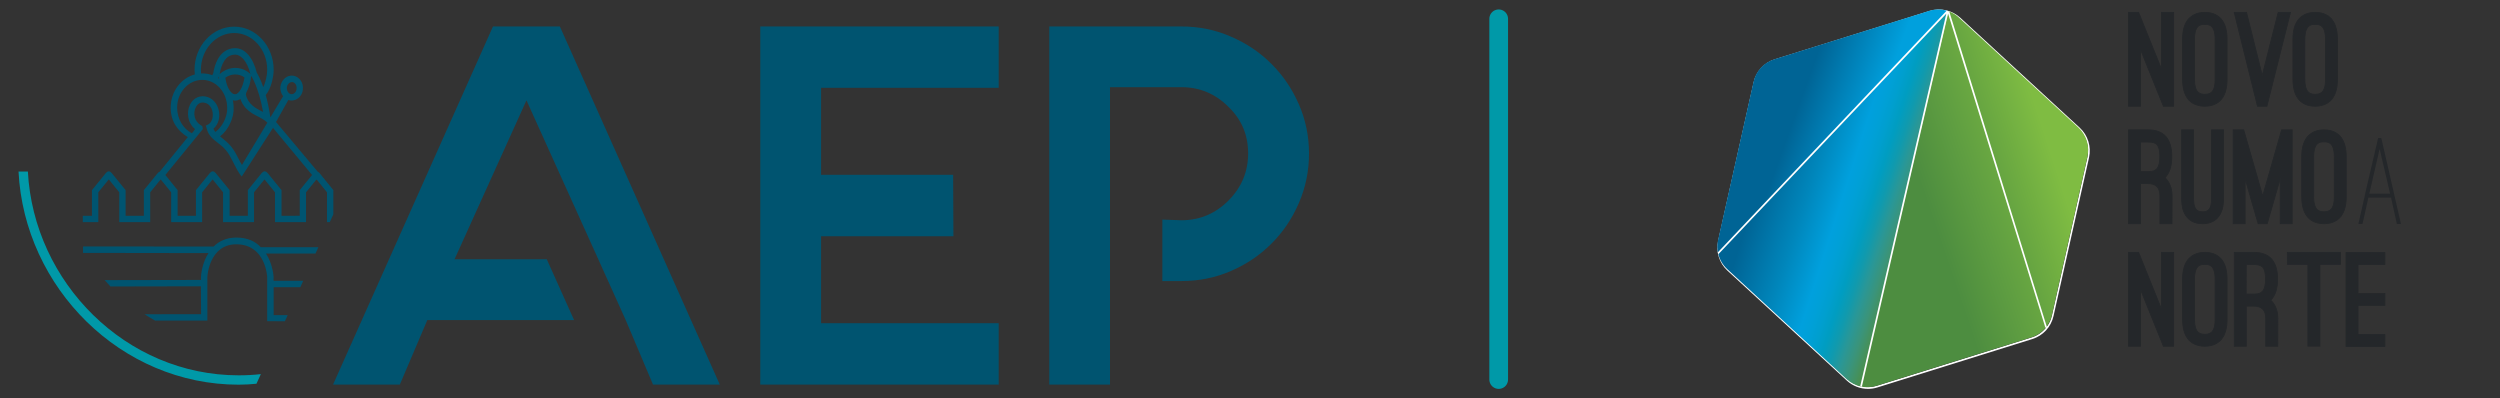
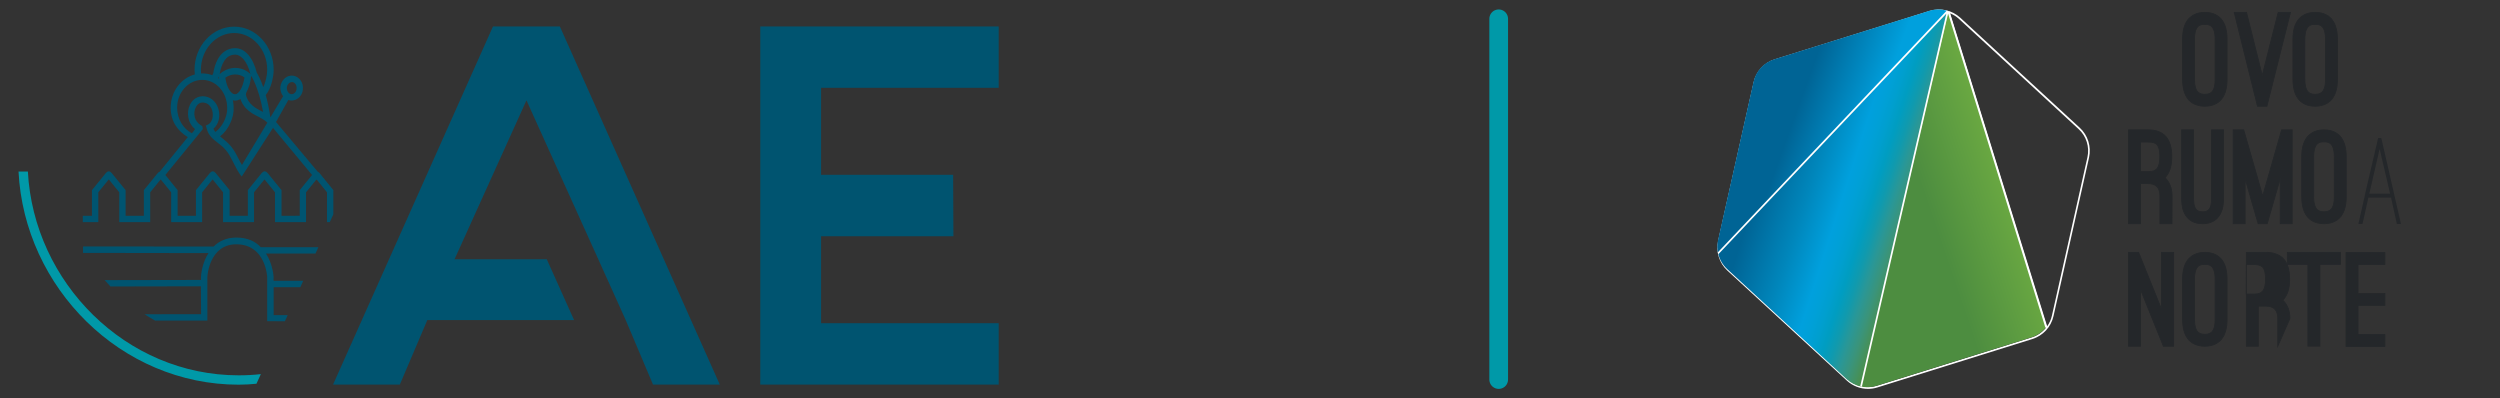
<svg xmlns="http://www.w3.org/2000/svg" version="1.1" id="Layer_1" x="0px" y="0px" viewBox="0 0 2673 425.9" style="enable-background:new 0 0 2673 425.9;" xml:space="preserve">
  <rect x="0" y="0" width="2673" height="425.9" fill="#333333" stroke="none" />
  <style type="text/css">
	.st0{fill:#24272A;stroke:#24272A;stroke-width:0.901;stroke-miterlimit:10;}
	.st1{fill:#24272A;}
	.st2{fill:#FFFFFF;}
	.st3{fill:url(#SVGID_1_);}
	.st4{fill:url(#SVGID_2_);}
	.st5{fill:url(#SVGID_3_);}
	.st6{fill:url(#SVGID_4_);}
	.st7{fill:none;}
	.st8{fill:none;stroke:#0099A8;stroke-width:20;stroke-linecap:round;stroke-miterlimit:10;}
	.st9{fill:#005470;}
	.st10{fill:#0099A8;}
</style>
  <g id="Layer_1_1_">
</g>
  <g id="Layer_1_2_">
    <g>
      <g>
-         <path class="st0" d="M2313.1,113.6l-24.5-60.7v60.7h-12.8V13.2h10.8l24.5,60.7V13.2h12.9v100.4H2313.1z" />
        <path class="st0" d="M2333.6,41.8c0-8.9,1.9-15.8,5.7-20.7c1.5-1.8,3.5-3.7,6.5-5.3c3-1.5,6.7-2.6,11.6-2.6     c9.8,0,15.3,4.2,18.1,7.9c3.8,4.9,5.7,11.9,5.7,20.7V85c0,8.9-1.9,15.8-5.7,20.7c-2.9,3.7-8.3,7.9-18.1,7.9     c-9.7,0-15.3-4.2-18.1-7.9c-3.8-4.9-5.7-11.9-5.7-20.7V41.8z M2346.4,85c0,8,1.8,11.9,4.1,13.8s4.9,2,6.9,2c1.8,0,4.6-0.1,6.9-2     s4.1-5.7,4.1-13.8V41.8c0-7.8-1.8-11.9-4.1-13.8s-5.2-1.9-6.9-1.9c-2,0-4.6,0-6.9,1.9s-4.1,6-4.1,13.8V85z" />
        <path class="st0" d="M2418.8,80.6l17-67.4h13.2l-25.2,100.4h-10.1l-24.9-100.4h13.2L2418.8,80.6z" />
        <path class="st0" d="M2451.6,41.8c0-8.9,1.9-15.8,5.7-20.7c1.5-1.8,3.5-3.7,6.5-5.3c3-1.5,6.7-2.6,11.6-2.6     c9.8,0,15.3,4.2,18.1,7.9c3.8,4.9,5.7,11.9,5.7,20.7V85c0,8.9-1.9,15.8-5.7,20.7c-2.9,3.7-8.3,7.9-18.1,7.9     c-9.7,0-15.3-4.2-18.1-7.9c-3.8-4.9-5.7-11.9-5.7-20.7V41.8z M2464.4,85c0,8,1.8,11.9,4.1,13.8s4.9,2,6.9,2c1.8,0,4.6-0.1,6.9-2     s4.1-5.7,4.1-13.8V41.8c0-7.8-1.8-11.9-4.1-13.8s-5.2-1.9-6.9-1.9c-2,0-4.6,0-6.9,1.9s-4.1,6-4.1,13.8V85z" />
      </g>
      <g>
        <path class="st0" d="M2322.3,239.2h-12.9v-29.7c0-8.9-4.2-13.2-12.8-13.2h-8v42.9h-12.8V138.8h20.8c17.3,0,25.5,9.9,25.5,28.6     c0,9.3-2,16.3-6,21.1c-0.1,0.1-0.4,0.4-0.5,0.7c-0.3,0.3-0.5,0.5-0.8,0.7c4.9,4.8,7.6,11.3,7.6,19.6L2322.3,239.2L2322.3,239.2z      M2288.6,183.4h8c3.4,0,5.9-0.4,7.2-1.2c1.2-0.8,2-1.5,2.5-1.9c2-2.6,3-6.8,3-12.8c0-6.7-1.1-10.6-3.1-12.9     c-2.2-2.2-5.3-2.7-9.5-2.7h-8L2288.6,183.4L2288.6,183.4L2288.6,183.4z" />
        <path class="st0" d="M2332.6,138.8h12.8v73.7c0,6.9,1.5,10.5,3.5,12.1c2,1.8,4.4,1.8,6.1,1.8c1.8,0,4.1,0,6.1-1.8     c2-1.6,3.5-5.2,3.5-12.1v-73.7h12.8v73.7c0,8.3-1.8,14.7-5.4,19.2c-2.7,3.7-7.9,7.5-17,7.5s-14.3-3.8-17-7.5     c-3.7-4.5-5.4-10.9-5.4-19.2L2332.6,138.8L2332.6,138.8z" />
        <path class="st0" d="M2414.4,239.2l-13.9-48.1v48.1h-12.8V138.8h11.3l20.3,70.7l20.2-70.7h11.3v100.4H2438v-48.1l-13.9,48.1     L2414.4,239.2L2414.4,239.2z" />
        <path class="st0" d="M2461,167.4c0-8.9,1.9-15.8,5.7-20.7c1.5-1.8,3.5-3.7,6.5-5.3c3-1.5,6.7-2.6,11.6-2.6     c9.8,0,15.3,4.2,18.1,7.9c3.8,4.9,5.7,11.9,5.7,20.7v43.2c0,8.9-1.9,15.8-5.7,20.7c-2.9,3.7-8.3,7.9-18.1,7.9     c-9.7,0-15.3-4.2-18.1-7.9c-3.8-4.9-5.7-11.9-5.7-20.7V167.4z M2473.8,210.6c0,8,1.8,11.9,4.1,13.8c2.3,1.9,4.9,2,6.9,2     c1.8,0,4.6-0.1,6.9-2s4.1-5.7,4.1-13.8v-43.2c0-7.8-1.8-11.9-4.1-13.8c-2.3-1.9-5.2-1.9-6.9-1.9c-2,0-4.6,0-6.9,1.9     c-2.3,1.9-4.1,6-4.1,13.8V210.6z" />
      </g>
      <path class="st1" d="M2556.5,211.3h-24.2l-6.3,28.1h-4.4l7.2-31.9v-0.4l13.9-59.5h3.4l21,91.8h-4.4L2556.5,211.3z M2533.3,207.1    h22.2l-11.2-47.9L2533.3,207.1z" />
      <g>
        <path class="st0" d="M2313.1,370.2l-24.5-60.7v60.7h-12.8V269.8h10.8l24.5,60.8v-60.8h12.9v100.4L2313.1,370.2L2313.1,370.2z" />
        <path class="st0" d="M2333.6,298.4c0-8.9,1.9-15.8,5.7-20.7c1.5-1.8,3.5-3.7,6.5-5.3c3-1.5,6.7-2.6,11.6-2.6     c9.8,0,15.3,4.2,18.1,7.9c3.8,4.9,5.7,11.9,5.7,20.7v43.2c0,8.9-1.9,15.8-5.7,20.7c-2.9,3.7-8.3,7.9-18.1,7.9     c-9.7,0-15.3-4.2-18.1-7.9c-3.8-4.9-5.7-11.9-5.7-20.7V298.4z M2346.4,341.6c0,8,1.8,11.9,4.1,13.8s4.9,2,6.9,2     c1.8,0,4.6-0.1,6.9-2s4.1-5.7,4.1-13.8v-43.2c0-7.8-1.8-11.9-4.1-13.8s-5.2-1.9-6.9-1.9c-2,0-4.6,0-6.9,1.9s-4.1,6-4.1,13.8     V341.6z" />
-         <path class="st0" d="M2435.4,370.2h-12.9v-29.7c0-8.9-4.2-13.2-12.8-13.2h-8v42.9h-12.8V269.8h20.8c17.3,0,25.5,9.9,25.5,28.6     c0,9.3-2,16.3-6,21.1c-0.1,0.1-0.4,0.4-0.5,0.7c-0.3,0.3-0.5,0.5-0.8,0.7c4.9,4.8,7.6,11.3,7.6,19.6L2435.4,370.2L2435.4,370.2z      M2401.6,314.4h8c3.4,0,5.9-0.4,7.2-1.2c1.2-0.8,2-1.5,2.5-1.9c2-2.6,3-6.8,3-12.8c0-6.7-1.1-10.6-3.1-12.9     c-2.2-2.2-5.3-2.7-9.5-2.7h-8L2401.6,314.4L2401.6,314.4z" />
+         <path class="st0" d="M2435.4,370.2v-29.7c0-8.9-4.2-13.2-12.8-13.2h-8v42.9h-12.8V269.8h20.8c17.3,0,25.5,9.9,25.5,28.6     c0,9.3-2,16.3-6,21.1c-0.1,0.1-0.4,0.4-0.5,0.7c-0.3,0.3-0.5,0.5-0.8,0.7c4.9,4.8,7.6,11.3,7.6,19.6L2435.4,370.2L2435.4,370.2z      M2401.6,314.4h8c3.4,0,5.9-0.4,7.2-1.2c1.2-0.8,2-1.5,2.5-1.9c2-2.6,3-6.8,3-12.8c0-6.7-1.1-10.6-3.1-12.9     c-2.2-2.2-5.3-2.7-9.5-2.7h-8L2401.6,314.4L2401.6,314.4z" />
        <path class="st0" d="M2445.6,269.8h56.8v12.9h-21.9v87.4h-12.9v-87.4h-21.9L2445.6,269.8L2445.6,269.8z" />
        <path class="st0" d="M2549.9,270v12.8h-28.7v30.9h28.7v12.8h-28.7v31.1h28.7v12.8h-41.5V270H2549.9z" />
      </g>
      <path class="st2" d="M2223.7,136.6L2095.9,18.9c-8.7-8-21.2-10.8-32.5-7.3l-165.8,51.8c-11.3,3.5-20,12.9-22.6,24.5l-38,169.5    c-2.6,11.7,1.2,23.9,9.9,31.9L1974.7,407c6.2,5.7,14.4,8.8,22.6,8.8c3.3,0,6.7-0.5,9.9-1.5l165.8-51.8c11.3-3.5,20-12.9,22.6-24.5    l38-169.5C2236.2,156.8,2232.4,144.6,2223.7,136.6z M1838.7,257.9l38-169.5c2.5-11,10.6-19.8,21.4-23.2l165.8-51.8    c3.1-1,6.2-1.4,9.4-1.4c3,0,6.1,0.5,9,1.3l-243.8,257.1C1837.8,266.3,1837.8,262,1838.7,257.9z M1848.2,288    c-4.6-4.2-7.7-9.6-9.2-15.5l242.9-256.3l-91.8,396.9c-5.2-1.2-10.1-3.7-14.2-7.5L1848.2,288z M2172.5,360.7l-165.8,51.8    c-4.9,1.5-9.9,1.8-14.8,0.9L2083.8,16l103.6,334.6C2183.6,355.3,2178.4,358.9,2172.5,360.7z M2231.9,168l-38,169.5    c-0.9,4.2-2.7,8-5.1,11.4L2085.1,14.3c3.5,1.4,6.7,3.4,9.5,6L2222.4,138C2230.7,145.5,2234.3,157.1,2231.9,168z" />
      <g>
        <g>
          <linearGradient id="SVGID_1_" gradientUnits="userSpaceOnUse" x1="-605.681" y1="1133.053" x2="-458.032" y2="1079.528" gradientTransform="matrix(1 0 0 -1 2492.2 1248)">
            <stop offset="0.214" style="stop-color:#006495" />
            <stop offset="0.729" style="stop-color:#00A0DD" />
          </linearGradient>
          <path class="st3" d="M1837,271.3c-1.1-4.7-1.2-9.6-0.1-14.5l38-169.5c2.5-11.3,10.9-20.4,22-23.9l165.8-51.8      c6.7-2.1,13.9-1.9,20.3,0.3L1837,271.3z" />
          <linearGradient id="SVGID_2_" gradientUnits="userSpaceOnUse" x1="-601.122" y1="1082.1" x2="-434.129" y2="1028.371" gradientTransform="matrix(1 0 0 -1 2492.2 1248)">
            <stop offset="0" style="stop-color:#006495" />
            <stop offset="0.297" style="stop-color:#0086BB" />
            <stop offset="0.508" style="stop-color:#00A0DD" />
            <stop offset="0.564" style="stop-color:#00A0D8" />
            <stop offset="0.623" style="stop-color:#009FCF" />
            <stop offset="0.684" style="stop-color:#009DC1" />
            <stop offset="0.746" style="stop-color:#109AAE" />
            <stop offset="0.809" style="stop-color:#2A9796" />
            <stop offset="0.872" style="stop-color:#3A947B" />
            <stop offset="0.935" style="stop-color:#469059" />
            <stop offset="0.983" style="stop-color:#4D8D40" />
          </linearGradient>
          <path class="st4" d="M1989.8,413.3c-5.6-1.2-11-3.9-15.4-7.9l-127.7-117.7c-4.9-4.5-8.1-10.2-9.6-16.5l246-259.3L1989.8,413.3" />
          <linearGradient id="SVGID_3_" gradientUnits="userSpaceOnUse" x1="-413.337" y1="1048.713" x2="-291.005" y2="1088.54" gradientTransform="matrix(1 0 0 -1 2492.2 1248)">
            <stop offset="0" style="stop-color:#4D8D40" />
            <stop offset="0.93" style="stop-color:#7FBC42" />
          </linearGradient>
-           <path class="st5" d="M2187.6,349.9c3-3.8,5.2-8.2,6.3-13.1l38-169.5c2.5-11.3-1.2-23.1-9.7-31L2094.4,18.7      c-3.3-3.1-7.2-5.3-11.3-6.8L2187.6,349.9z" />
          <linearGradient id="SVGID_4_" gradientUnits="userSpaceOnUse" x1="-465.578" y1="1027.305" x2="-281.282" y2="1090.139" gradientTransform="matrix(1 0 0 -1 2492.2 1248)">
            <stop offset="0.17" style="stop-color:#4D8D40" />
            <stop offset="0.93" style="stop-color:#7FBC42" />
          </linearGradient>
          <path class="st6" d="M2083.1,11.9l104.5,338c-4,5-9.4,8.8-15.7,10.8l-165.8,51.8c-5.4,1.7-11,1.9-16.3,0.8L2083.1,11.9z" />
          <line class="st7" x1="2040.4" y1="195.5" x2="1989.8" y2="413.3" />
        </g>
        <path class="st2" d="M2081.4,11.4l-244.7,258.4c0,0,0.1,0.8,0.2,1c0.1,0.3,0.3,1.1,0.3,1.1L2081,14.6l-92.1,398.5     c0,0,0.6,0.1,0.9,0.2c0.2,0,0.9,0.2,0.9,0.2l92.2-399L2187,350.6c0,0,0.6-0.7,0.7-0.9c0.2-0.2,0.6-0.8,0.6-0.8L2084.2,12.4     c0,0-1-0.4-1.4-0.5C2082.5,11.7,2081.4,11.4,2081.4,11.4z" />
      </g>
    </g>
  </g>
  <line class="st8" x1="1602.4" y1="405.8" x2="1602.4" y2="20.1" />
  <g>
    <g>
      <polygon class="st9" points="769.6,411.2 698.2,411.2 669,342.2 639.7,277.2 562.9,107.3 486,277.2 584.6,277.2 613.8,342.2     456.9,342.2 427.5,411.2 356.1,411.2 527.1,28.3 598.6,28.3   " />
      <polygon class="st9" points="877.9,93.9 877.9,186.9 1019.1,186.9 1019.4,252.6 877.9,252.6 877.9,345.6 1067.8,345.6     1067.8,411.2 812.9,411.2 812.9,28.3 1067.8,28.3 1067.8,93.9   " />
-       <path class="st9" d="M1316.2,39.2c16.7,7.2,31.1,16.9,43.3,29.2c12.3,12.2,22,26.6,29.2,43c7.2,16.5,10.9,34,10.9,52.8    c0,18.7-3.7,36.4-10.9,53s-16.9,31-29.2,43.2c-12.3,12.4-26.7,22.1-43.3,29.3c-16.6,7.2-34.2,10.8-53,10.8h-20.4v-65.7l20.4,0.7    c19.4,0,36.3-7,50.3-21.1s21-30.9,21-50.3c0-19.9-7-36.4-21-49.8c-14-14.1-30.9-21.1-50.3-21.1h-76.4v318h-64.9V28.3h141.2    C1281.9,28.3,1299.6,31.9,1316.2,39.2" />
      <g>
        <path class="st10" d="M29.8,183.4h-10c6.3,124.3,109.5,227.9,235.4,227.9c6.4,0,12.7-0.4,19-1l4.7-10.3     c-7.8,0.9-15.7,1.3-23.7,1.3C134.8,401.3,36.1,302.2,29.8,183.4" />
        <path class="st9" d="M252.8,254c-10.8,0-18.7,3.9-24.4,9.6l-139.6-0.1v2.6v4.3h2.6l131.5,0.2c-5.4,8.5-7.6,18.4-8,25.4v3.3     l-103,0.2c2.1,2.3,4.2,4.6,6.2,6.8l96.7-0.2l0.2,29.8l-60.4,0.1c3.7,2.3,7.4,4.7,11.3,6.8c20.3,0,40.1,0,55.8,0v-46.5     c0-1.4,2.1-35.1,31-35.1c31,0,32.9,33.7,33,35v47.2c5.8,0,12.2,0,18.9,0.1l3-6.6h-15v-29.8h28.5l3.1-6.9h-31.7V296     c0-0.3-0.7-13.4-8.1-24.9h52.9l3.1-6.8h-61.6C273.3,258.3,264.8,254,252.8,254" />
        <path class="st9" d="M341.6,185c-0.6-0.7-1.2-1.1-1.9-1.4l-44.6-53.2l13.2-23.5c0.6,0.2,1.2,0.4,1.8,0.5c0.6,0.1,1.1,0.1,1.5,0.1     c6.2,0,11.5-5,12.2-11.5c1-7.3-3.5-13.9-10.3-15.1c-6.6-0.9-12.6,4.3-13.7,11.6c-0.4,3.9,0.8,7.6,2.9,10.4l-13.4,22.3     c-0.1-0.1-0.2-0.2-0.3-0.3c-1.4-9.2-3.1-17-4.9-23.3c5.7-6.6,8.5-19.4,8.5-27c0-25.4-19-46.1-42.2-46.1     C227,28.5,208,49.2,208,74.6c0,1.7,0.1,3.4,0.3,5c-14.8,3.9-25.8,18.3-25.8,35.5c0,14.7,7.4,24.9,18.3,31.5l-30,36.9     c-0.8,0.3-1.4,0.7-2.1,1.5c-5.9,7.2-9,11-14.9,18.3v27.4h-19.5v-27.4c-5.9-7.3-9-11.1-14.9-18.3c-1-1.1-1.8-1.8-3.1-1.8     c-1.3,0-2.2,0.8-3.1,1.8c-5.9,7.2-9,11-14.9,18.3v27.4h-9.8v6.8h16.6v-31.9l11.2-13.8l11.2,13.8v31.9h33.1v-31.9l11.2-13.8     l11.2,13.8v31.9h33.1v-31.9l11.2-13.8l11.2,13.8v31.9h33.1v-31.9l11.2-13.8l11.2,13.8v31.9h33.2v-31.9l10.7-13.2l0.7-0.4l11,13.6     v31.9h3l3.8-8.4v-25.8C350.6,196,347.6,192.3,341.6,185 M312.5,87.7c3.1,0.5,5.1,3.7,4.6,7.5c-0.3,3.1-2.7,5.5-5.4,5.5h-0.4     c-3-0.6-5-3.9-4.6-7.4C307.2,90.1,309.5,87.7,312.5,87.7 M285.9,131.1l-27.2,45.3c-1.3-2-2.5-4.3-3.7-6.8     c-2.1-4.1-4.4-8.7-7.9-13c-3.4-4.1-6.9-6.8-10-9.3c-0.7-0.5-1.2-0.9-1.8-1.5c8.6-6.4,15.1-19.8,14.5-30.8c0-2.6-0.3-5.2-0.8-7.8     c0.8,0.2,1.5,0.4,2.3,0.4c2.1,0,4-0.7,5.8-1.8c0.1,0.4,0.3,0.8,0.4,1.2c1.9,5.4,6.1,10.3,12.3,14.3c2.7,1.6,5,2.7,6.9,3.7     C280.1,126.8,282.6,128.1,285.9,131.1 M267.4,78.8c-4.3-4-10.1-6.2-15.9-6.2c-6,0-12,2.5-16.6,6.6l-0.1,0.2     c1.6-9.7,5.8-21,16.7-21c5.3,0,12.4,5.6,16.3,20.8L267.4,78.8z M268.5,81.7l0.1-0.7v0.1c0.1,0.1,7.9,11.9,12.7,38.6     c-0.4-0.2-0.9-0.5-1.4-0.7c-1.9-0.9-3.9-2-6.4-3.5c-4.8-3.1-8-6.8-9.5-10.8c-1.3-3.3-1.3-4.2-0.6-5.7c0.1-0.1,0.1-0.3,0.1-0.4     C266,94.1,267.8,88.4,268.5,81.7 M261.4,82.8c-1.6,11.1-6.3,18-10.1,18c-4,0-8.8-6.6-10.4-17.7C247,78.6,255.6,78.4,261.4,82.8      M250.4,35.3c19.5,0,35.3,17.6,35.3,39.2c0,5.7-1.6,13.4-4.2,18.6c-3.1-8.8-5.9-13.7-6.9-15.3c-4.2-16.5-12.8-26.3-23.1-26.3     c-12.2,0-20.7,9.8-23.5,26.8l-0.6,1.2c-0.1,0.3-0.4,0.6-0.5,0.9c-3.4-1.3-7-1.9-10.7-1.9c-0.4,0-0.8,0-1.2,0.1     c-0.1-1.4-0.2-2.7-0.2-4.1C214.9,52.9,230.8,35.3,250.4,35.3 M234.3,84.2c-0.5-0.3-0.8-0.5-1.1-0.8c0.1-0.3,0.3-0.6,0.5-0.9     l0.3-0.6V82C233.9,82.8,234.1,83.5,234.3,84.2 M189.4,115.1c0-16.4,12.1-29.7,26.9-29.7c14.7,0,26.6,13.3,26.6,29.9     c0.5,10.1-6.1,21.4-12.7,25.8c-0.8-1.1-1.5-2.2-2-3.5c4.4-3.7,6.7-9.8,6.2-16.5c-0.7-8.1-5.4-14.9-12-17.2     c-7.9-2.8-15.6,0.4-19.3,8.1c-3.8,7.9-2.7,19.3,5.4,26c-0.5,1-1.1,1.8-2.3,3.3l-1,1.2C195.7,137.6,189.4,127,189.4,115.1      M320.5,203.3v27.4H301v-27.4c-5.9-7.3-9-11.1-14.9-18.3c-1-1.1-1.8-1.8-3.1-1.8c-1.3,0-2.2,0.8-3.2,1.8     c-5.9,7.2-8.9,11-14.8,18.3v27.4h-19.5v-27.4c-5.9-7.3-9-11.1-14.9-18.3c-1-1.1-1.8-1.8-3.1-1.8s-2.2,0.8-3.1,1.8     c-5.9,7.2-9,11-14.9,18.3v27.4h-19.6v-27.4c-5.2-6.5-8.4-10.3-13.1-16.2c18-22,28.7-35.3,40.1-49.1l-0.6-3.1l-2-1.3     c-6.8-4.3-7.9-12.9-5-18.8c1.3-2.6,4.3-6.8,10.8-4.6c4.1,1.4,7,5.9,7.4,11.3c0.3,4.1-0.8,9.3-5,11.6l-2.4,1.2l0.7,2.5     c1.9,8.1,7.1,12.1,12.1,15.9c3,2.3,6,4.7,8.9,8.2c3.1,3.7,5.1,7.8,7.1,11.7c2.3,4.5,6.1,12.6,9.6,16.1l33.4-52l41.8,50.4     C328.9,193,325.8,196.9,320.5,203.3" />
      </g>
    </g>
  </g>
</svg>